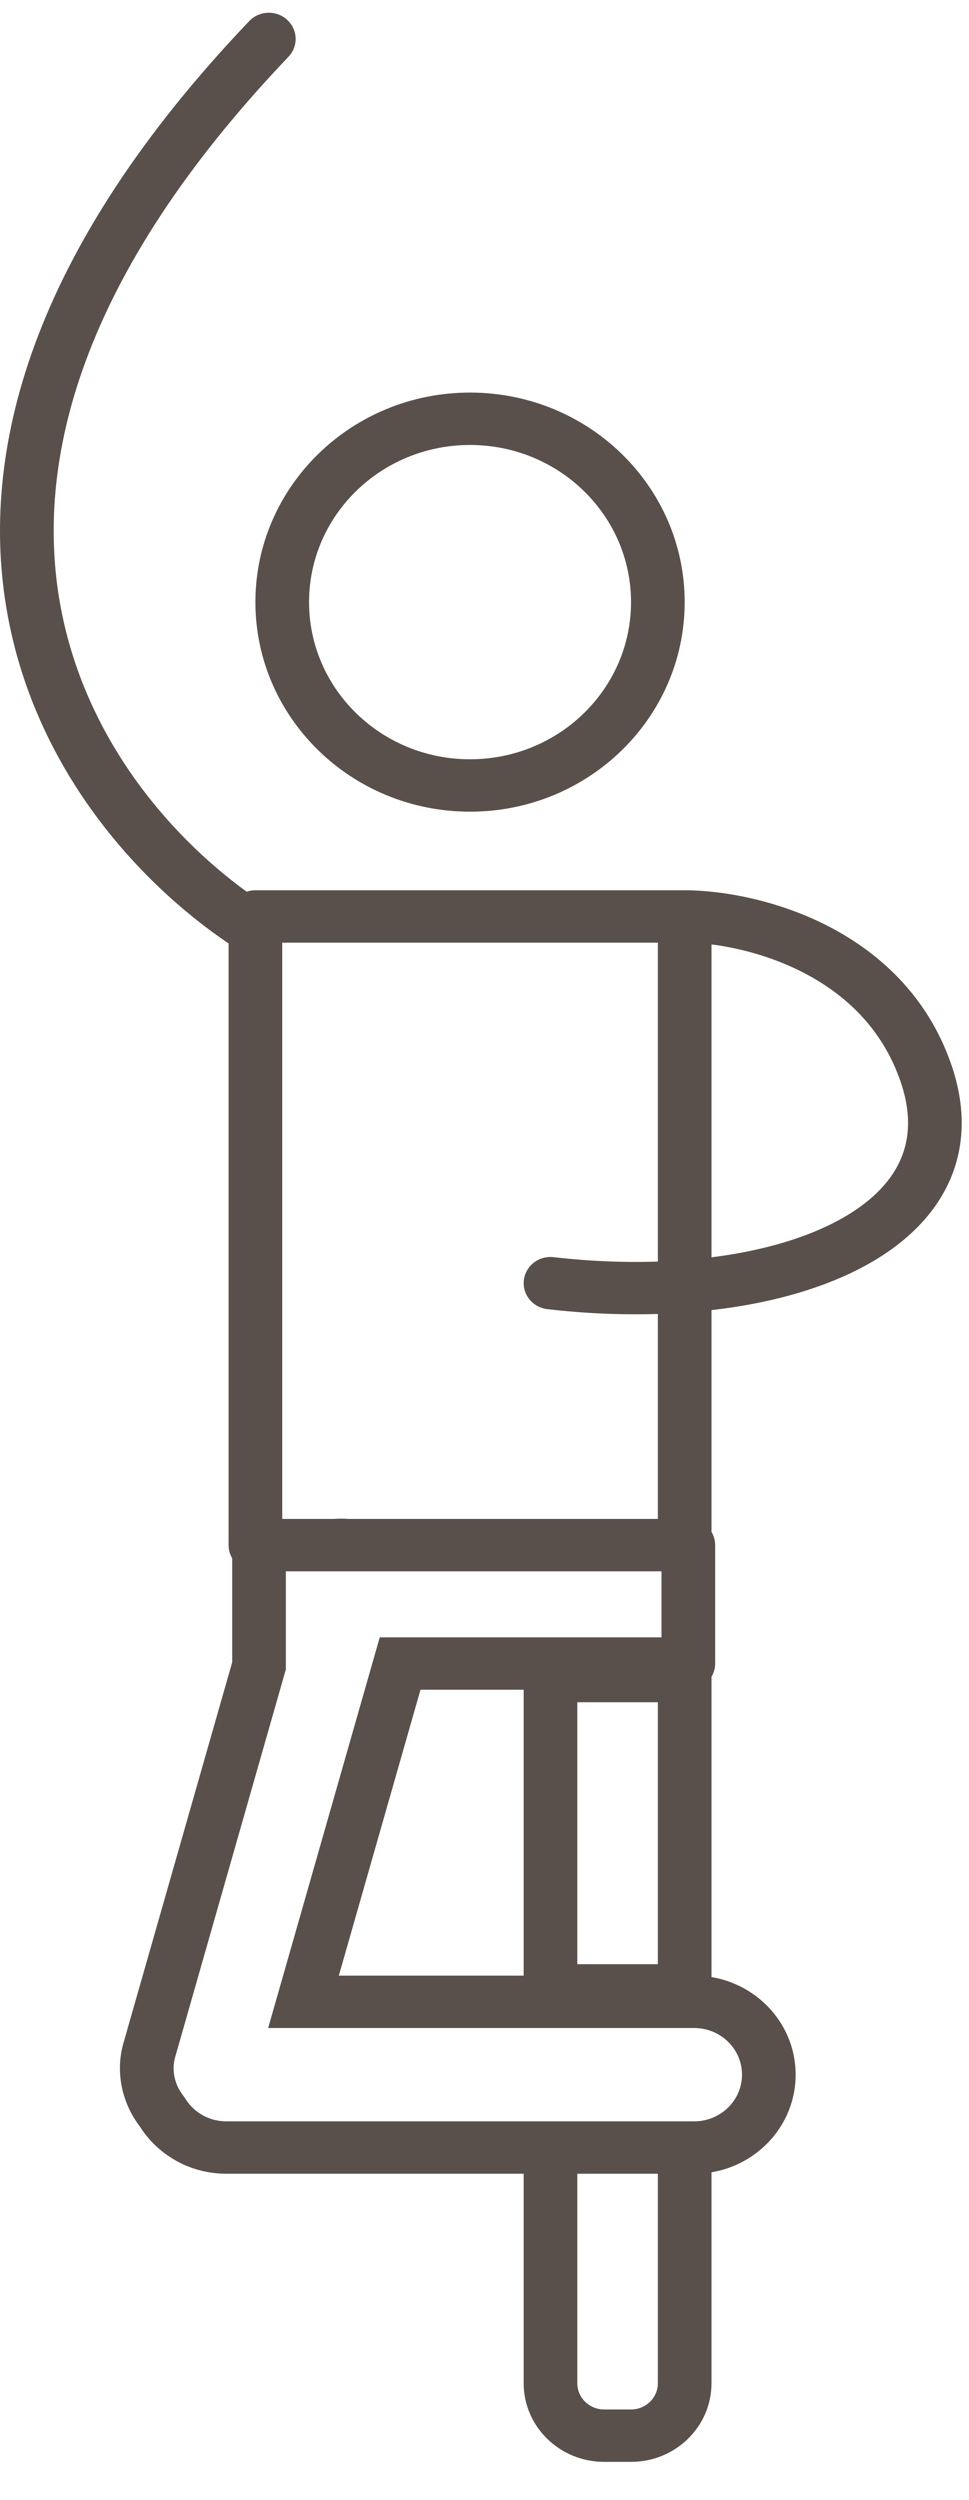
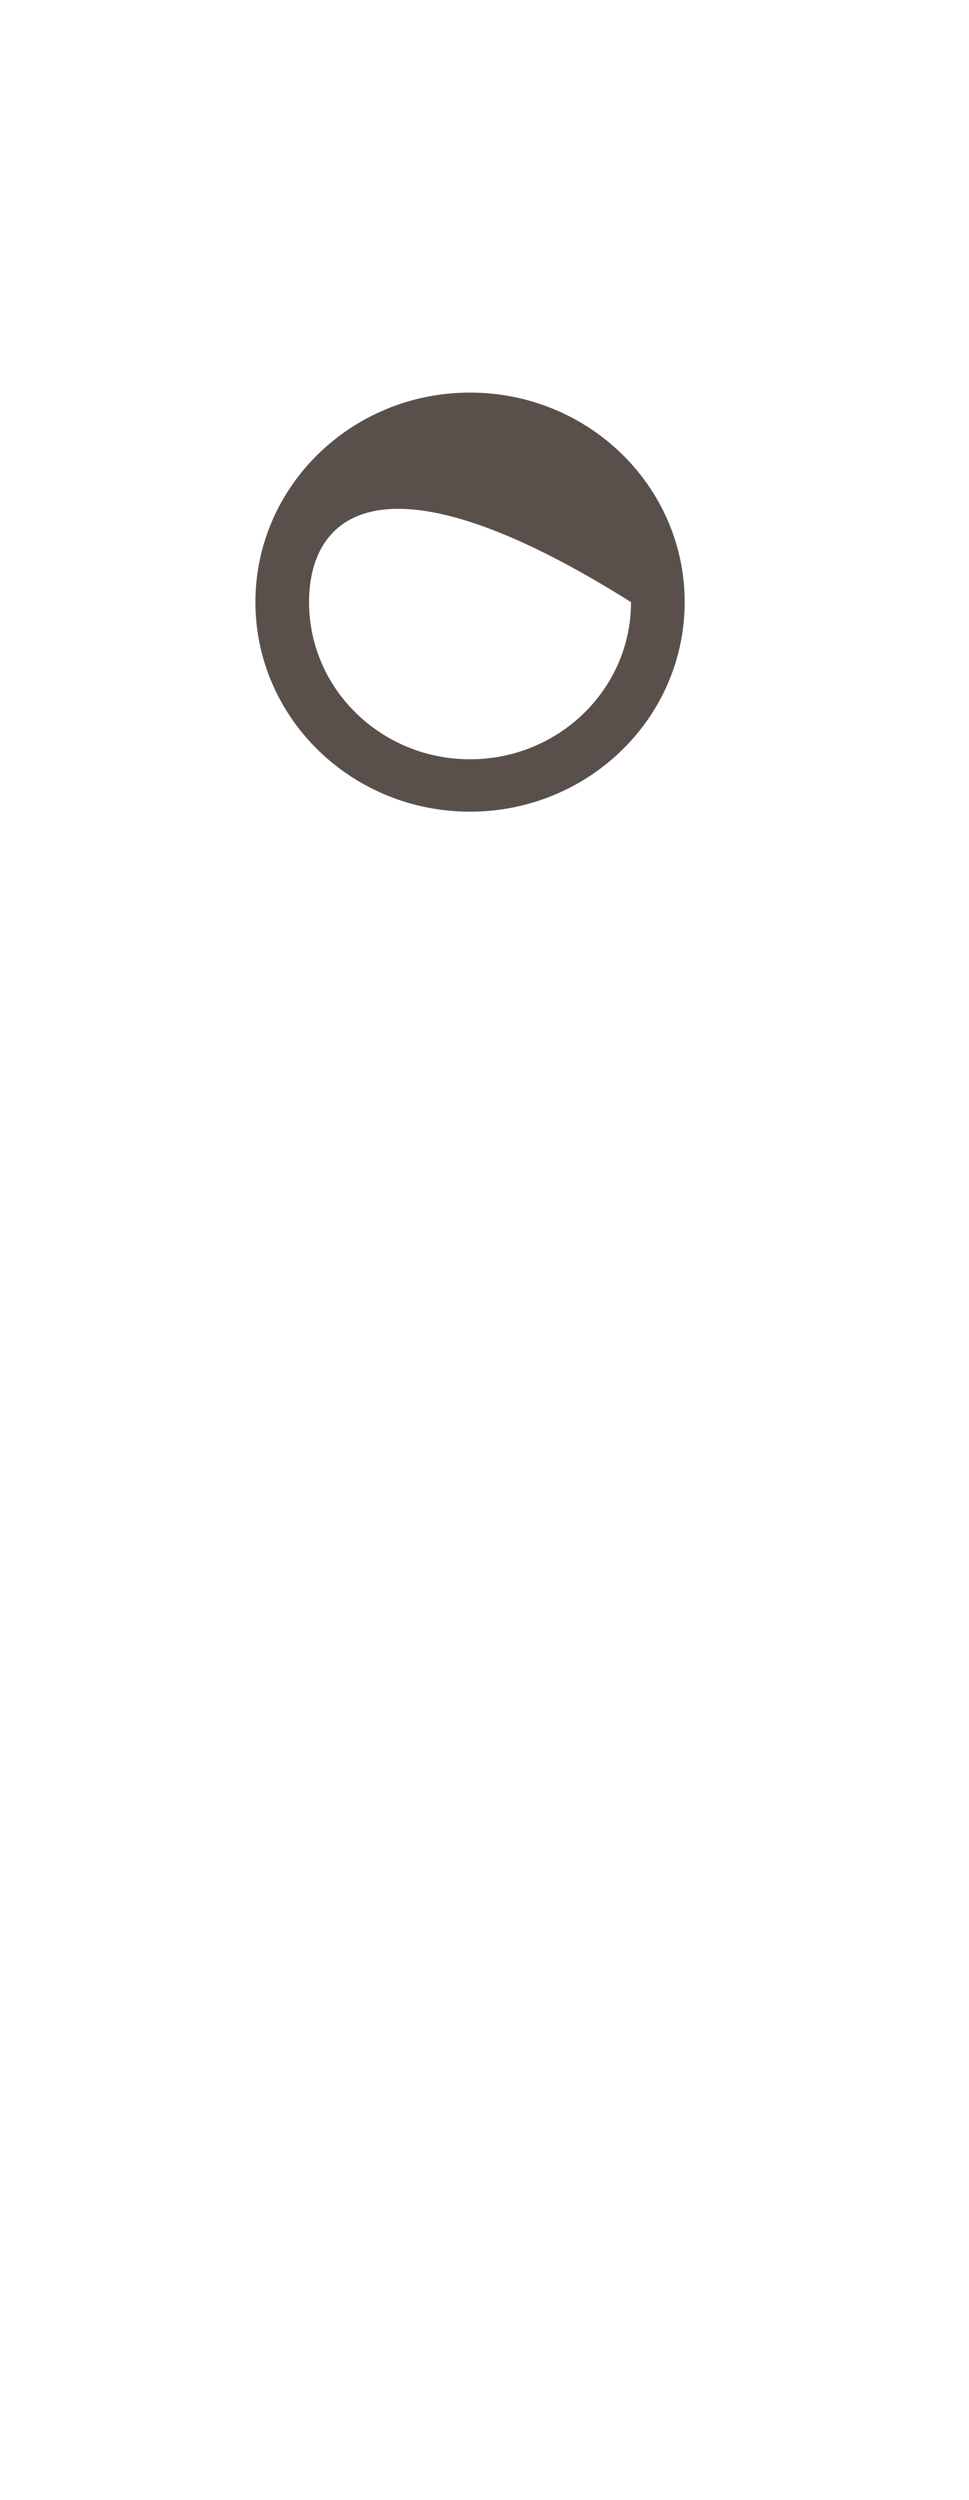
<svg xmlns="http://www.w3.org/2000/svg" width="19" height="49" viewBox="0 0 19 49" fill="none">
-   <path fill-rule="evenodd" clip-rule="evenodd" d="M5.629 0.387C5.842 0.581 5.854 0.905 5.656 1.113C1.526 5.445 0.675 9.097 1.186 11.877C1.655 14.429 3.29 16.353 4.836 17.476C4.89 17.458 4.948 17.448 5.008 17.448H13.425C14.111 17.448 15.169 17.617 16.176 18.12C17.194 18.629 18.184 19.491 18.658 20.879C18.959 21.76 18.914 22.577 18.552 23.284C18.195 23.98 17.561 24.513 16.788 24.899C15.995 25.295 15.022 25.555 13.951 25.677V30.023C13.996 30.099 14.023 30.188 14.023 30.282V32.603C14.023 32.698 13.996 32.786 13.951 32.862V38.748C14.888 38.906 15.601 39.702 15.601 40.661C15.601 41.621 14.888 42.417 13.951 42.575V46.71C13.951 47.56 13.244 48.25 12.373 48.25H11.847C10.975 48.25 10.268 47.56 10.268 46.71V42.603L4.438 42.603C3.723 42.603 3.096 42.234 2.745 41.681C2.395 41.224 2.255 40.62 2.421 40.04L4.553 32.578V30.541C4.508 30.465 4.482 30.377 4.482 30.282V18.491C2.698 17.284 0.705 15.079 0.15 12.058C-0.435 8.875 0.599 4.911 4.886 0.414C5.084 0.206 5.417 0.194 5.629 0.387ZM8.245 33.117H10.268V38.72H6.644L8.245 33.117ZM12.899 29.769H6.832C6.738 29.761 6.644 29.762 6.552 29.769H5.534V18.475H12.899V24.725C12.249 24.747 11.562 24.72 10.856 24.639C10.567 24.605 10.306 24.807 10.272 25.088C10.238 25.37 10.444 25.625 10.733 25.658C11.47 25.743 12.198 25.774 12.899 25.752V29.769ZM5.605 30.796V32.718L3.435 40.316C3.362 40.569 3.42 40.847 3.588 41.066L3.615 41.102L3.64 41.141C3.807 41.404 4.102 41.576 4.438 41.576H13.611C14.129 41.576 14.549 41.166 14.549 40.661C14.549 40.156 14.129 39.747 13.611 39.747H5.258L7.446 32.09H12.97V30.796H5.605ZM13.951 18.51C14.459 18.574 15.09 18.731 15.697 19.034C16.529 19.45 17.293 20.127 17.66 21.204C17.885 21.863 17.832 22.393 17.611 22.825C17.384 23.269 16.949 23.666 16.309 23.985C15.672 24.303 14.866 24.527 13.951 24.642V18.51ZM12.899 33.362H11.32V38.496H12.899V33.362ZM11.32 42.603H12.899V46.71C12.899 46.993 12.663 47.223 12.373 47.223H11.847C11.556 47.223 11.32 46.993 11.32 46.71V42.603Z" fill="#5A504B" />
-   <path fill-rule="evenodd" clip-rule="evenodd" d="M9.216 15.908C11.54 15.908 13.425 14.069 13.425 11.801C13.425 9.533 11.54 7.694 9.216 7.694C6.892 7.694 5.008 9.533 5.008 11.801C5.008 14.069 6.892 15.908 9.216 15.908ZM9.216 14.881C10.959 14.881 12.373 13.502 12.373 11.801C12.373 10.1 10.959 8.721 9.216 8.721C7.473 8.721 6.06 10.1 6.06 11.801C6.06 13.502 7.473 14.881 9.216 14.881Z" fill="#5A504B" />
+   <path fill-rule="evenodd" clip-rule="evenodd" d="M9.216 15.908C11.54 15.908 13.425 14.069 13.425 11.801C13.425 9.533 11.54 7.694 9.216 7.694C6.892 7.694 5.008 9.533 5.008 11.801C5.008 14.069 6.892 15.908 9.216 15.908ZM9.216 14.881C10.959 14.881 12.373 13.502 12.373 11.801C7.473 8.721 6.06 10.1 6.06 11.801C6.06 13.502 7.473 14.881 9.216 14.881Z" fill="#5A504B" />
</svg>